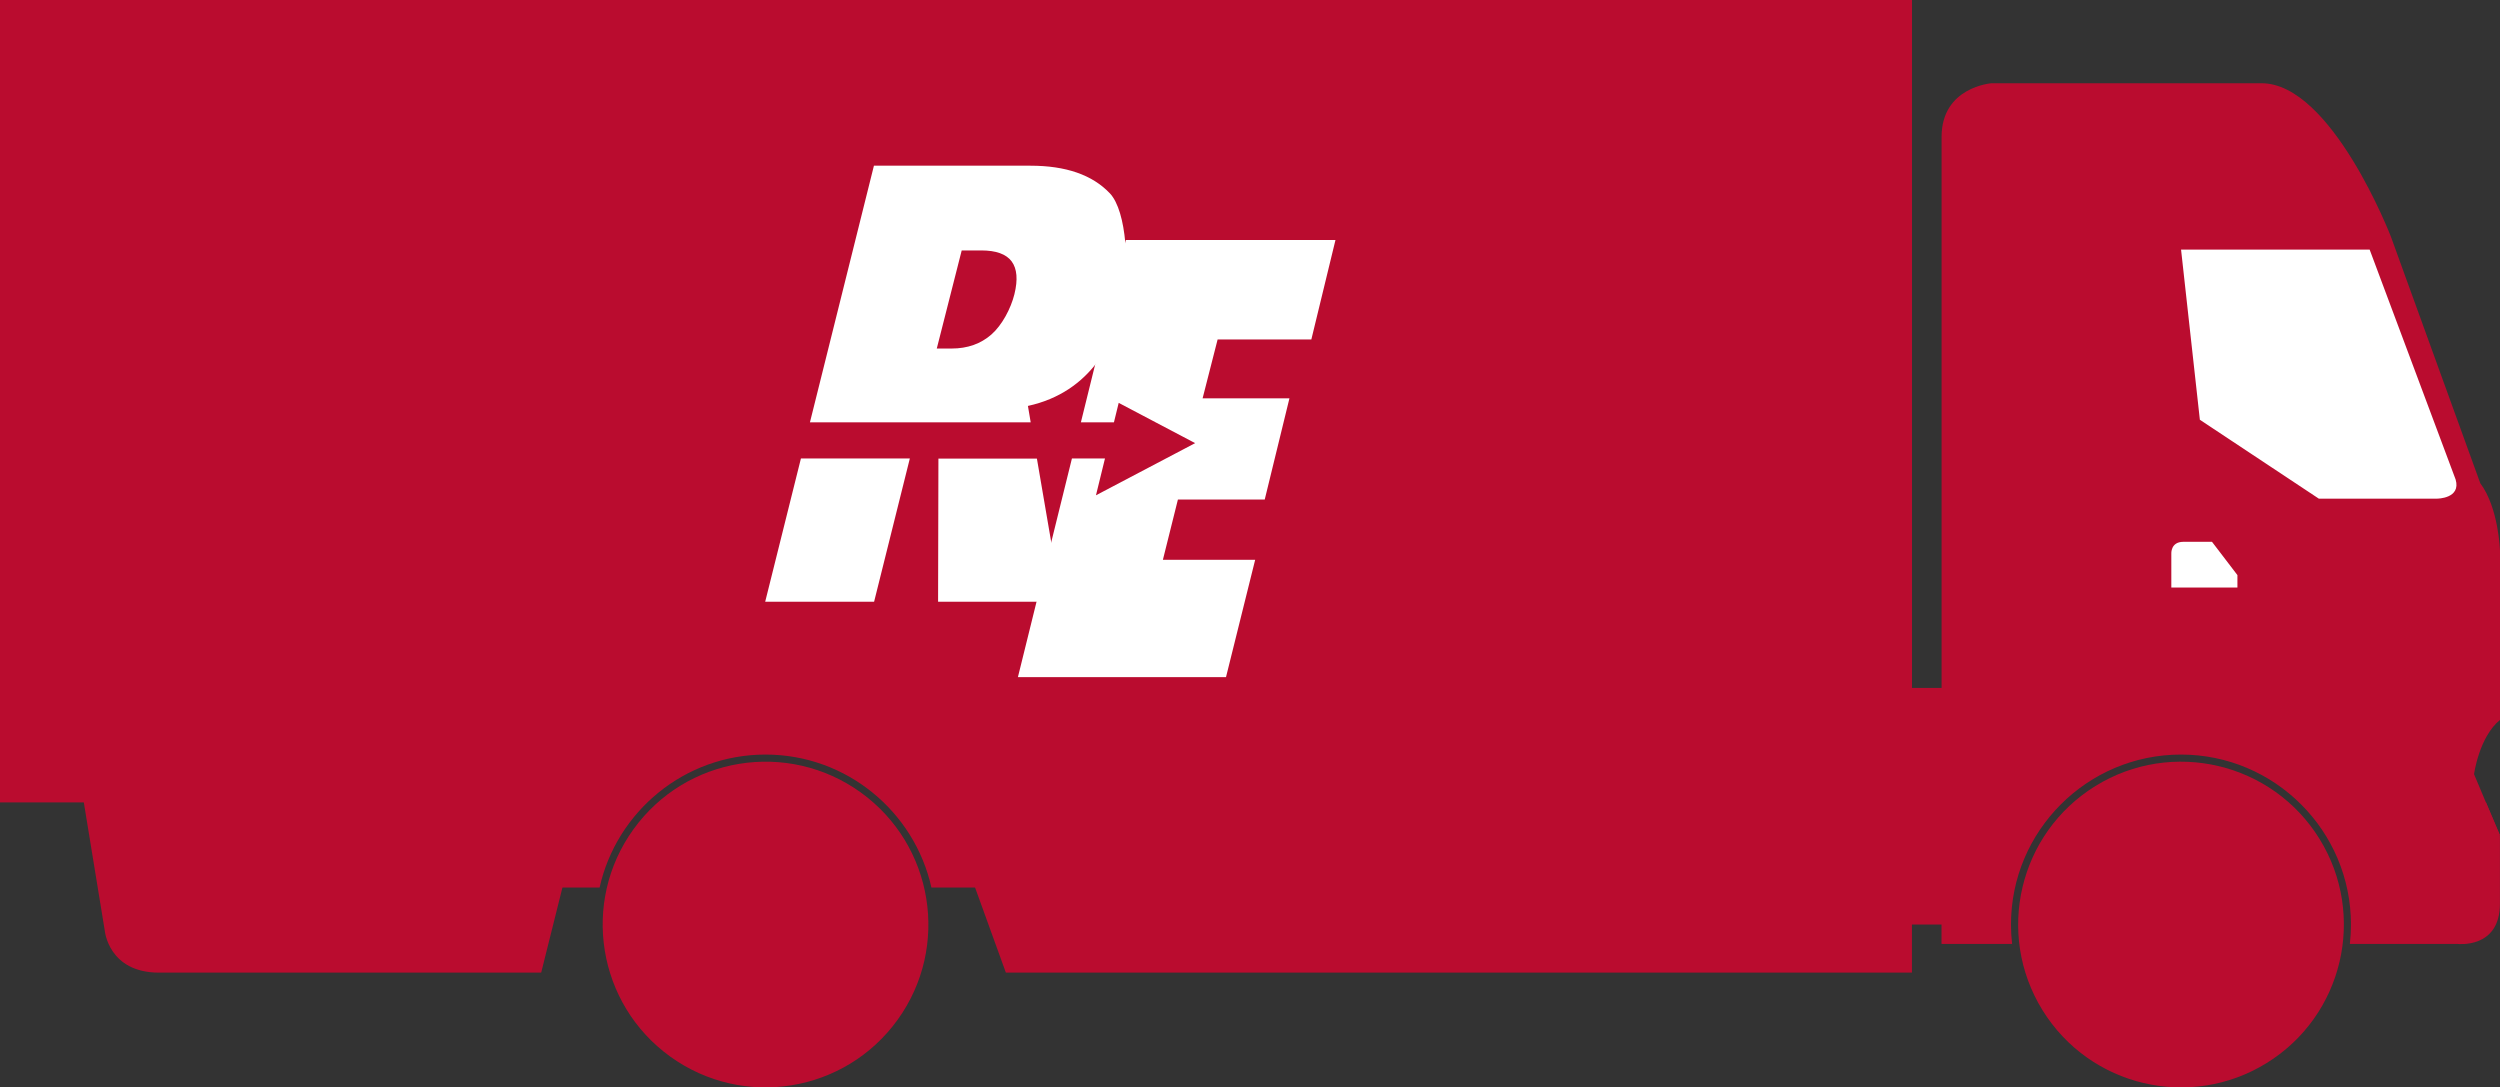
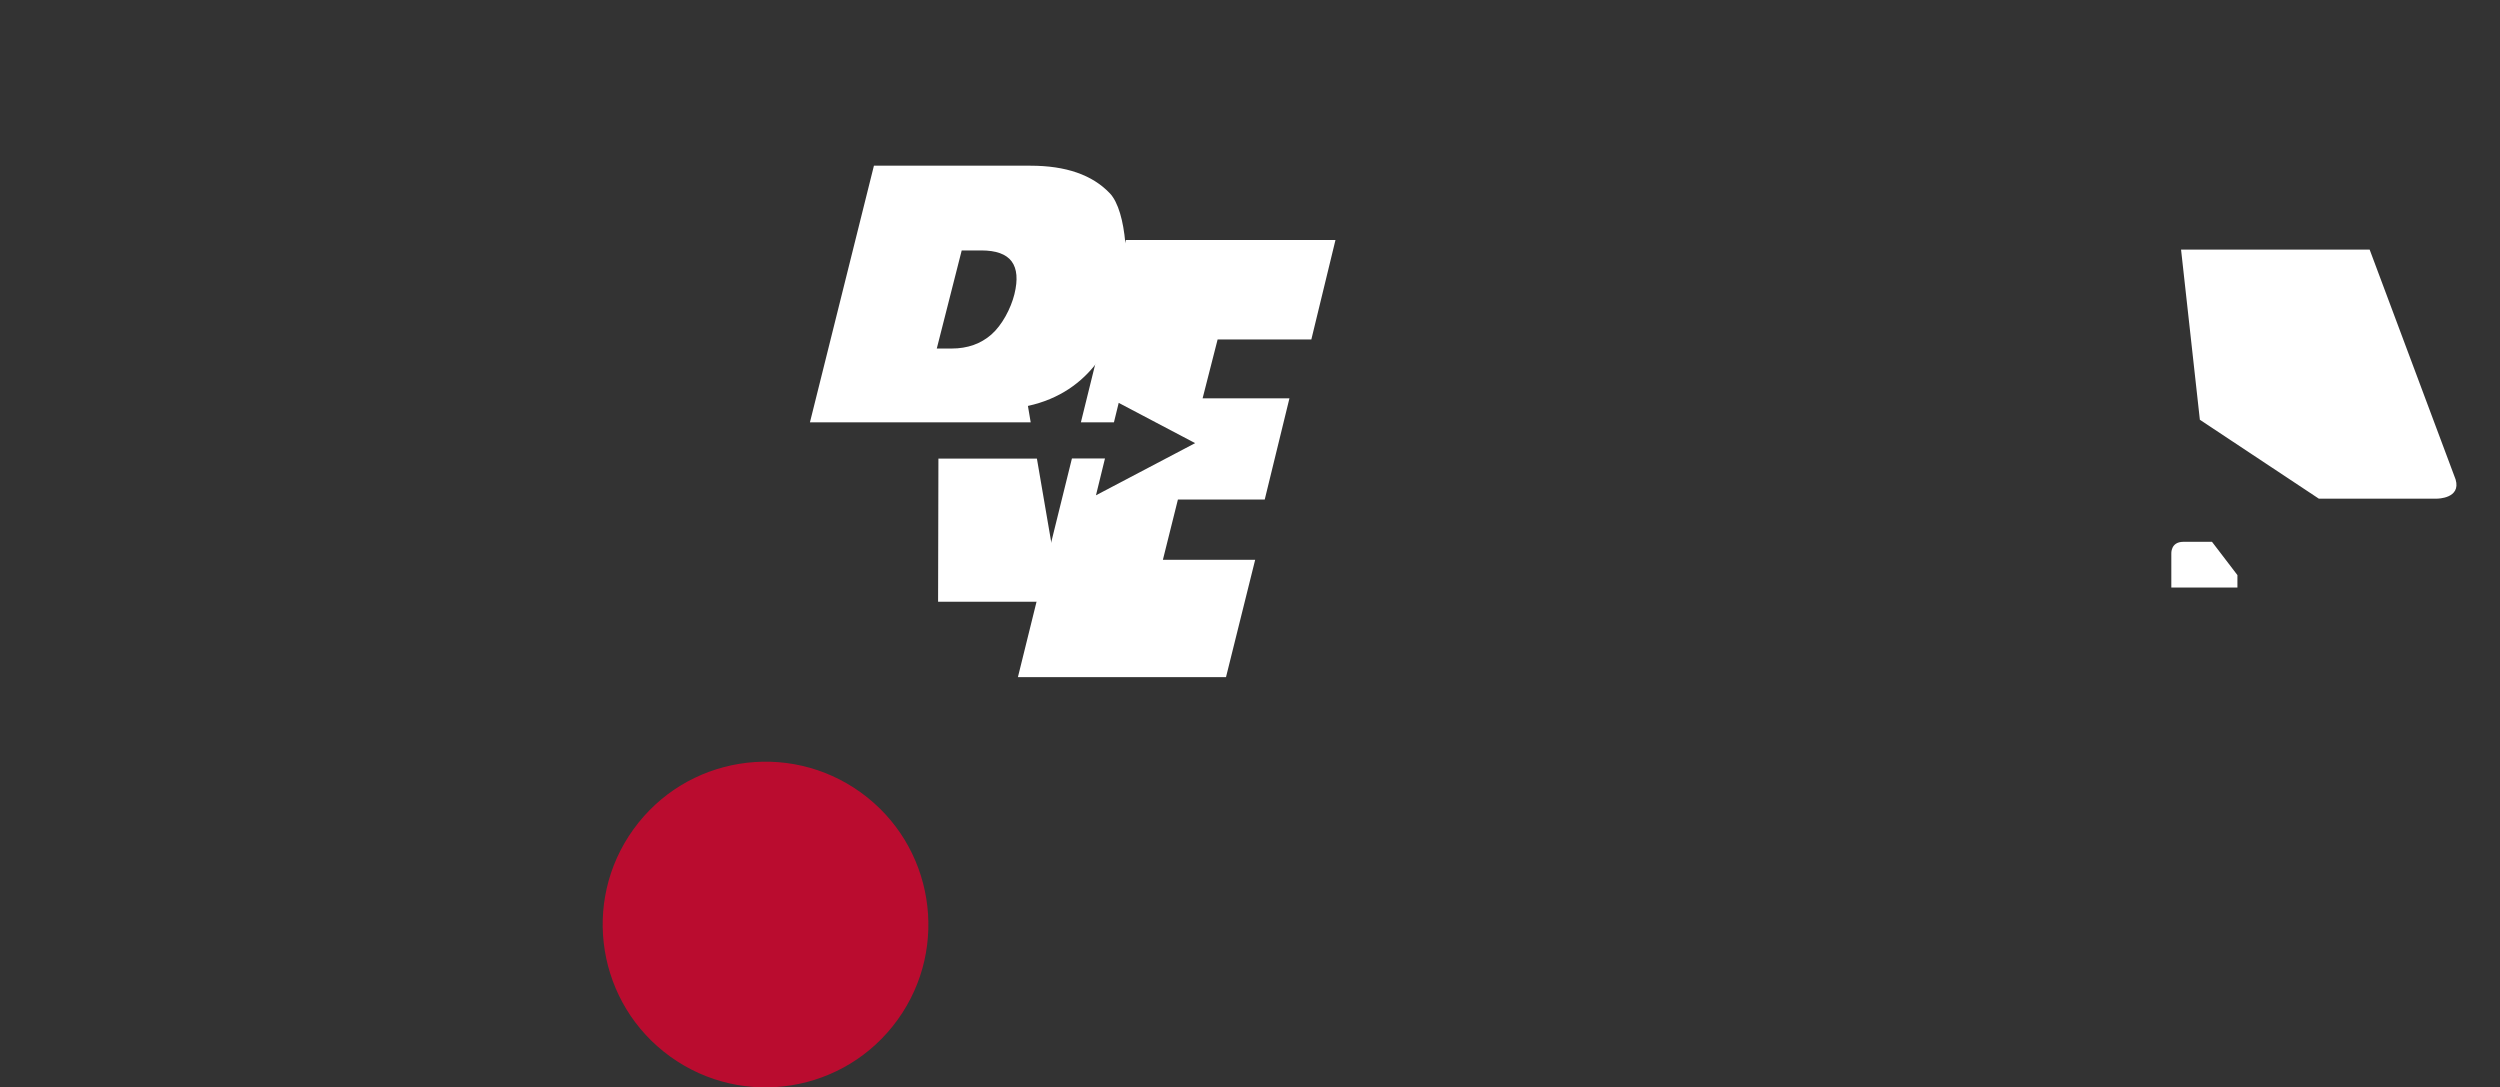
<svg xmlns="http://www.w3.org/2000/svg" id="Layer_1" width="90.165" height="39.218" viewBox="0 0 90.165 39.218">
  <rect x="0" y="0" width="90.165" height="39.218" fill="#333333" stroke="none" />
-   <circle cx="78.661" cy="33.345" r="5.873" transform="translate(-5.783 46.335) rotate(-31.718)" fill="#ba0c2f" stroke-width="0" />
-   <path d="M90.165,25.965v-6.091s-.044-1.556-.711-2.445l-3.223-8.892s-2.134-5.535-4.668-5.535h-9.737s-1.801.133-1.801,1.934v19.874h-1.067V0H0v28.94h3.023l.756,4.627s.134,1.512,1.956,1.512h13.783l.767-3.069h1.34c.611-2.741,3.062-4.796,5.984-4.796s5.373,2.055,5.984,4.796h1.574l1.111,3.069h32.678v-1.734h1.067v.698h2.545c-.026-.229-.04-.462-.04-.698,0-3.381,2.751-6.131,6.131-6.131s6.131,2.751,6.131,6.131c0,.236-.014.469-.04.698h3.878s1.535.192,1.535-1.453v-2.445l-.934-2.223s.178-1.334.934-1.956Z" fill="#ba0c2f" stroke-width="0" />
-   <path d="M89.66,28.941h-.673s-.511-.042-.511.536v.645h1.69l-.505-1.181Z" fill="#ba0c2f" stroke-width="0" />
  <path d="M79.34,15.139l4.29,2.845h4.268s.867,0,.667-.689l-3.101-8.292h-6.802l.678,6.136Z" fill="#fff" stroke-width="0" />
  <path d="M78.311,21.191v-1.217s-.033-.433.433-.433h1.034l.917,1.2v.45h-2.384Z" fill="#fff" stroke-width="0" />
  <circle cx="27.61" cy="33.345" r="5.873" transform="translate(-15.585 36.246) rotate(-54.218)" fill="#ba0c2f" stroke-width="0" />
  <polygon points="47.295 12.242 48.165 8.657 40.605 8.657 38.983 15.233 40.175 15.233 40.347 14.53 43.104 15.982 39.527 17.863 39.852 16.536 38.66 16.536 36.712 24.421 44.217 24.421 45.269 20.189 41.941 20.189 42.483 18.015 45.614 18.015 46.505 14.366 43.373 14.366 43.915 12.242 47.295 12.242" fill="#fff" stroke-width="0" />
-   <polygon points="27.597 21.703 31.525 21.703 32.814 16.536 28.886 16.536 27.597 21.703" fill="#fff" stroke-width="0" />
  <path d="M40.025,6.969c-.63-.662-1.582-.993-2.859-.993h-5.647l-2.308,9.256h7.962c-.035-.211-.07-.413-.1-.592,2.314-.504,3.166-2.414,3.418-3.697.243-1.233.161-3.313-.466-3.975ZM36.586,10.61c-.129.518-.445,1.116-.829,1.453-.384.337-.864.507-1.435.507h-.536l.899-3.538h.706c.533,0,.899.132,1.095.395.196.264.229.659.1,1.183Z" fill="#fff" stroke-width="0" />
  <path d="M33.845,16.536l-.012,5.167h4.449s-.489-2.841-.885-5.164h-3.553v-.003Z" fill="#fff" stroke-width="0" />
</svg>